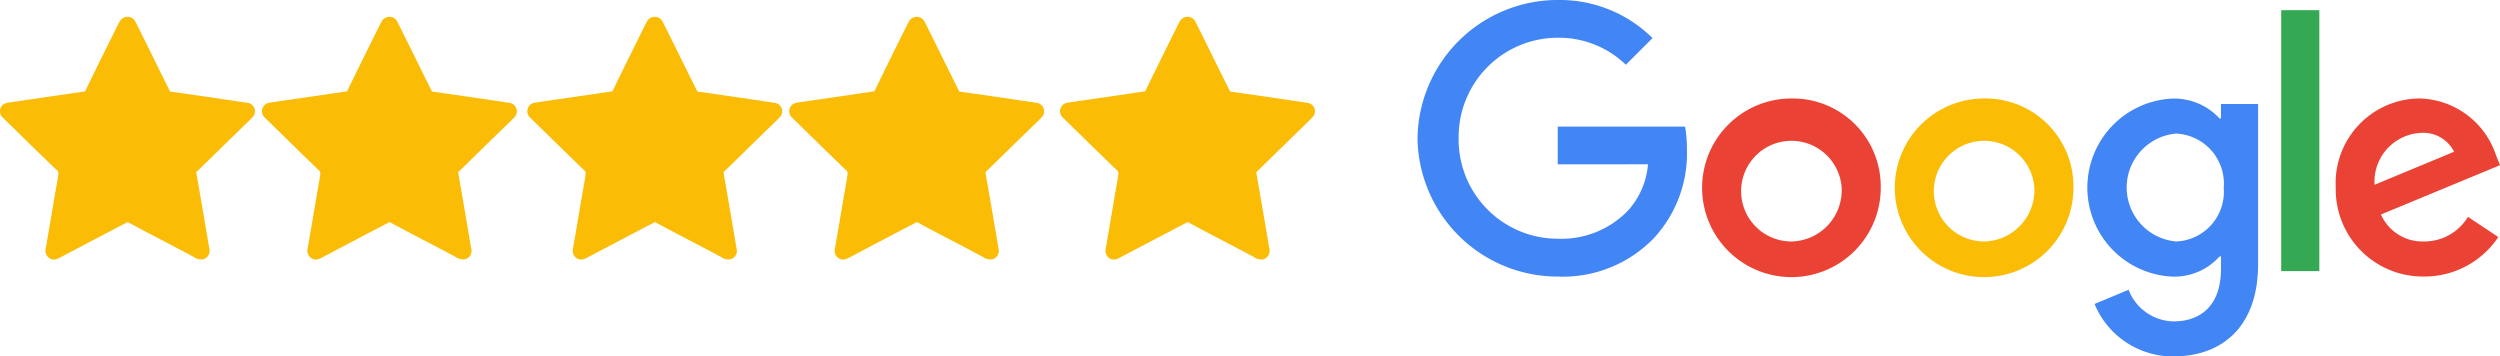
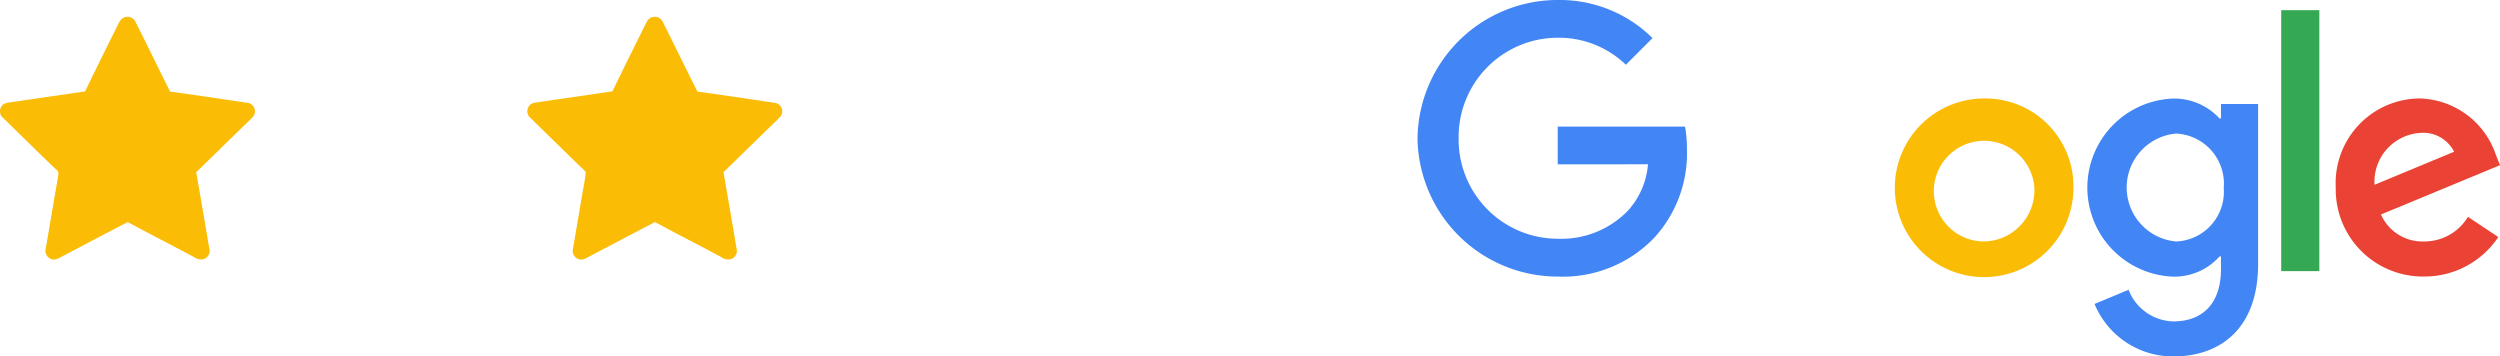
<svg xmlns="http://www.w3.org/2000/svg" width="158.949" height="22.655" viewBox="0 0 158.949 22.655">
  <g id="Groupe_12793" data-name="Groupe 12793" transform="translate(14665.906 13670.368)">
    <g id="Groupe_12790" data-name="Groupe 12790" transform="translate(0.957 1.592)">
-       <path id="Tracé_32497" data-name="Tracé 32497" d="M916.508,64.25a5.679,5.679,0,1,1-5.679-5.661,5.592,5.592,0,0,1,5.679,5.661m-2.486,0a3.2,3.2,0,1,0-3.193,3.431,3.26,3.26,0,0,0,3.193-3.431" transform="translate(-15463.794 -13724.288)" fill="#ea4335" />
      <path id="Tracé_32498" data-name="Tracé 32498" d="M1031.154,64.25a5.679,5.679,0,1,1-5.679-5.661,5.592,5.592,0,0,1,5.679,5.661m-2.486,0a3.2,3.2,0,1,0-3.193,3.431,3.26,3.26,0,0,0,3.193-3.431" transform="translate(-15566.188 -13724.288)" fill="#fbbc05" />
      <path id="Tracé_32499" data-name="Tracé 32499" d="M1145.247,58.931V69.1c0,4.181-2.466,5.889-5.381,5.889a5.391,5.391,0,0,1-5.018-3.336l2.164-.9a3.127,3.127,0,0,0,2.851,2.009c1.866,0,3.022-1.151,3.022-3.318v-.814h-.087a3.855,3.855,0,0,1-2.981,1.286,5.665,5.665,0,0,1,0-11.32,3.923,3.923,0,0,1,2.981,1.266h.087v-.922h2.361Zm-2.185,5.34a3.189,3.189,0,0,0-3.022-3.451,3.443,3.443,0,0,0,0,6.861,3.164,3.164,0,0,0,3.022-3.41" transform="translate(-15668.54 -13724.288)" fill="#4285f4" />
      <rect id="Rectangle_2539" data-name="Rectangle 2539" width="2.425" height="16.591" transform="translate(-14521.825 -13671.313)" fill="#34a853" />
      <path id="Tracé_32500" data-name="Tracé 32500" d="M1290.549,66.092l1.93,1.286a5.635,5.635,0,0,1-4.717,2.509,5.539,5.539,0,0,1-5.618-5.661,5.38,5.38,0,0,1,5.34-5.661,5.258,5.258,0,0,1,4.845,3.6l.258.643-7.568,3.135a2.881,2.881,0,0,0,2.744,1.715,3.231,3.231,0,0,0,2.787-1.567m-5.94-2.037,5.059-2.1a2.192,2.192,0,0,0-2.1-1.2,3.105,3.105,0,0,0-2.958,3.3" transform="translate(-15800.501 -13724.266)" fill="#ea4335" />
      <path id="Tracé_32501" data-name="Tracé 32501" d="M744.747,10.45v-2.4h8.094a7.948,7.948,0,0,1,.12,1.45,7.932,7.932,0,0,1-2.08,5.618,8.039,8.039,0,0,1-6.131,2.466,8.914,8.914,0,0,1-8.918-8.791A8.914,8.914,0,0,1,744.749,0a8.377,8.377,0,0,1,6.024,2.422l-1.695,1.695A6.123,6.123,0,0,0,744.747,2.4a6.306,6.306,0,0,0-6.3,6.389,6.306,6.306,0,0,0,6.3,6.389,5.881,5.881,0,0,0,4.439-1.759,4.978,4.978,0,0,0,1.3-2.974Z" transform="translate(-15312.57 -13671.96)" fill="#4285f4" />
    </g>
    <g id="Groupe_12791" data-name="Groupe 12791" transform="translate(3.797 -2.299)">
      <path id="Tracé_32502" data-name="Tracé 32502" d="M7.6,20.307a.563.563,0,0,1,.991-.045c.753,1.486,1.474,2.989,2.224,4.478q2.463.346,4.923.718a.544.544,0,0,1,.467.612v0a.059.059,0,0,1-.005.03c-.03.207-.217.335-.348.482-1.132,1.089-2.249,2.192-3.376,3.286.278,1.606.559,3.213.825,4.825a.561.561,0,0,1-.359.706l-.021.006a.8.8,0,0,1-.6-.148c-1.393-.75-2.808-1.462-4.2-2.219-1.356.7-2.7,1.413-4.053,2.125-.254.12-.52.337-.815.229a.566.566,0,0,1-.343-.682c.258-1.478.5-2.963.763-4.443.008-.179.122-.425-.078-.545C2.461,28.636,1.336,27.532.216,26.431A.545.545,0,0,1,.1,25.677c.142-.229.436-.233.672-.268,1.545-.233,3.094-.444,4.638-.681.714-1.479,1.448-2.949,2.179-4.422" transform="translate(-14669.703 -13686.988)" fill="#fbbc05" />
-       <path id="Tracé_32503" data-name="Tracé 32503" d="M150,20.307a.563.563,0,0,1,.991-.045c.753,1.486,1.474,2.989,2.224,4.478q2.463.346,4.923.718a.544.544,0,0,1,.467.612v0a.06.06,0,0,1-.005.03c-.03.207-.217.335-.348.482-1.132,1.089-2.249,2.192-3.376,3.286.278,1.606.559,3.213.825,4.825a.561.561,0,0,1-.359.706l-.021.006a.8.8,0,0,1-.6-.148c-1.393-.75-2.808-1.462-4.2-2.219-1.356.7-2.7,1.413-4.053,2.125-.254.12-.52.337-.815.229a.566.566,0,0,1-.343-.682c.258-1.478.5-2.963.763-4.443.008-.179.122-.425-.078-.545-1.132-1.089-2.257-2.194-3.377-3.294a.545.545,0,0,1-.111-.755c.142-.229.436-.233.672-.268,1.546-.233,3.094-.444,4.638-.681.714-1.479,1.448-2.949,2.179-4.422" transform="translate(-14795.451 -13686.988)" fill="#fbbc05" />
      <path id="Tracé_32504" data-name="Tracé 32504" d="M294.27,20.307a.563.563,0,0,1,.991-.045c.753,1.486,1.474,2.989,2.224,4.478q2.463.346,4.923.718a.544.544,0,0,1,.467.612v0a.059.059,0,0,1-.006.03c-.03.207-.217.335-.348.482-1.132,1.089-2.249,2.192-3.376,3.286.278,1.606.559,3.213.825,4.825a.561.561,0,0,1-.359.706l-.021.006a.8.8,0,0,1-.6-.148c-1.393-.75-2.808-1.462-4.2-2.219-1.356.7-2.7,1.413-4.053,2.125-.254.12-.52.337-.815.229a.566.566,0,0,1-.343-.682c.258-1.478.5-2.963.763-4.443.008-.179.122-.425-.078-.545-1.132-1.089-2.257-2.194-3.377-3.294a.545.545,0,0,1-.111-.755c.142-.229.436-.233.672-.268,1.546-.233,3.094-.444,4.638-.681.714-1.479,1.448-2.949,2.179-4.422" transform="translate(-14922.849 -13686.988)" fill="#fbbc05" />
-       <path id="Tracé_32505" data-name="Tracé 32505" d="M436.672,20.307a.563.563,0,0,1,.991-.045c.753,1.486,1.474,2.989,2.224,4.478q2.463.346,4.923.718a.544.544,0,0,1,.467.612v0a.06.06,0,0,1-.005.03c-.03.207-.217.335-.348.482-1.132,1.089-2.249,2.192-3.376,3.286.278,1.606.559,3.213.825,4.825a.561.561,0,0,1-.359.706l-.021.006a.8.8,0,0,1-.6-.148c-1.393-.75-2.808-1.462-4.2-2.219-1.356.7-2.7,1.413-4.053,2.125-.254.12-.52.337-.815.229a.566.566,0,0,1-.343-.682c.258-1.478.5-2.963.763-4.443.008-.179.122-.425-.078-.545-1.132-1.089-2.257-2.194-3.377-3.294a.545.545,0,0,1-.111-.755c.142-.229.436-.233.672-.268,1.546-.233,3.094-.444,4.638-.681.714-1.479,1.448-2.949,2.179-4.422" transform="translate(-15048.598 -13686.988)" fill="#fbbc05" />
-       <path id="Tracé_32506" data-name="Tracé 32506" d="M583.892,20.307a.563.563,0,0,1,.991-.045c.753,1.486,1.474,2.989,2.224,4.478q2.463.346,4.923.718a.544.544,0,0,1,.467.612v0a.059.059,0,0,1-.005.03c-.03.207-.217.335-.348.482-1.132,1.089-2.249,2.192-3.376,3.286.278,1.606.559,3.213.825,4.825a.561.561,0,0,1-.359.706l-.021.006a.8.8,0,0,1-.6-.148c-1.393-.75-2.808-1.462-4.2-2.219-1.356.7-2.7,1.413-4.053,2.125-.254.12-.52.337-.815.229a.566.566,0,0,1-.343-.682c.258-1.478.5-2.963.763-4.443.008-.179.122-.425-.078-.545-1.132-1.089-2.257-2.194-3.377-3.294a.545.545,0,0,1-.111-.755c.142-.229.437-.233.672-.268,1.545-.233,3.094-.444,4.638-.681.714-1.479,1.448-2.949,2.179-4.422" transform="translate(-15178.6 -13686.988)" fill="#fbbc05" />
    </g>
  </g>
</svg>